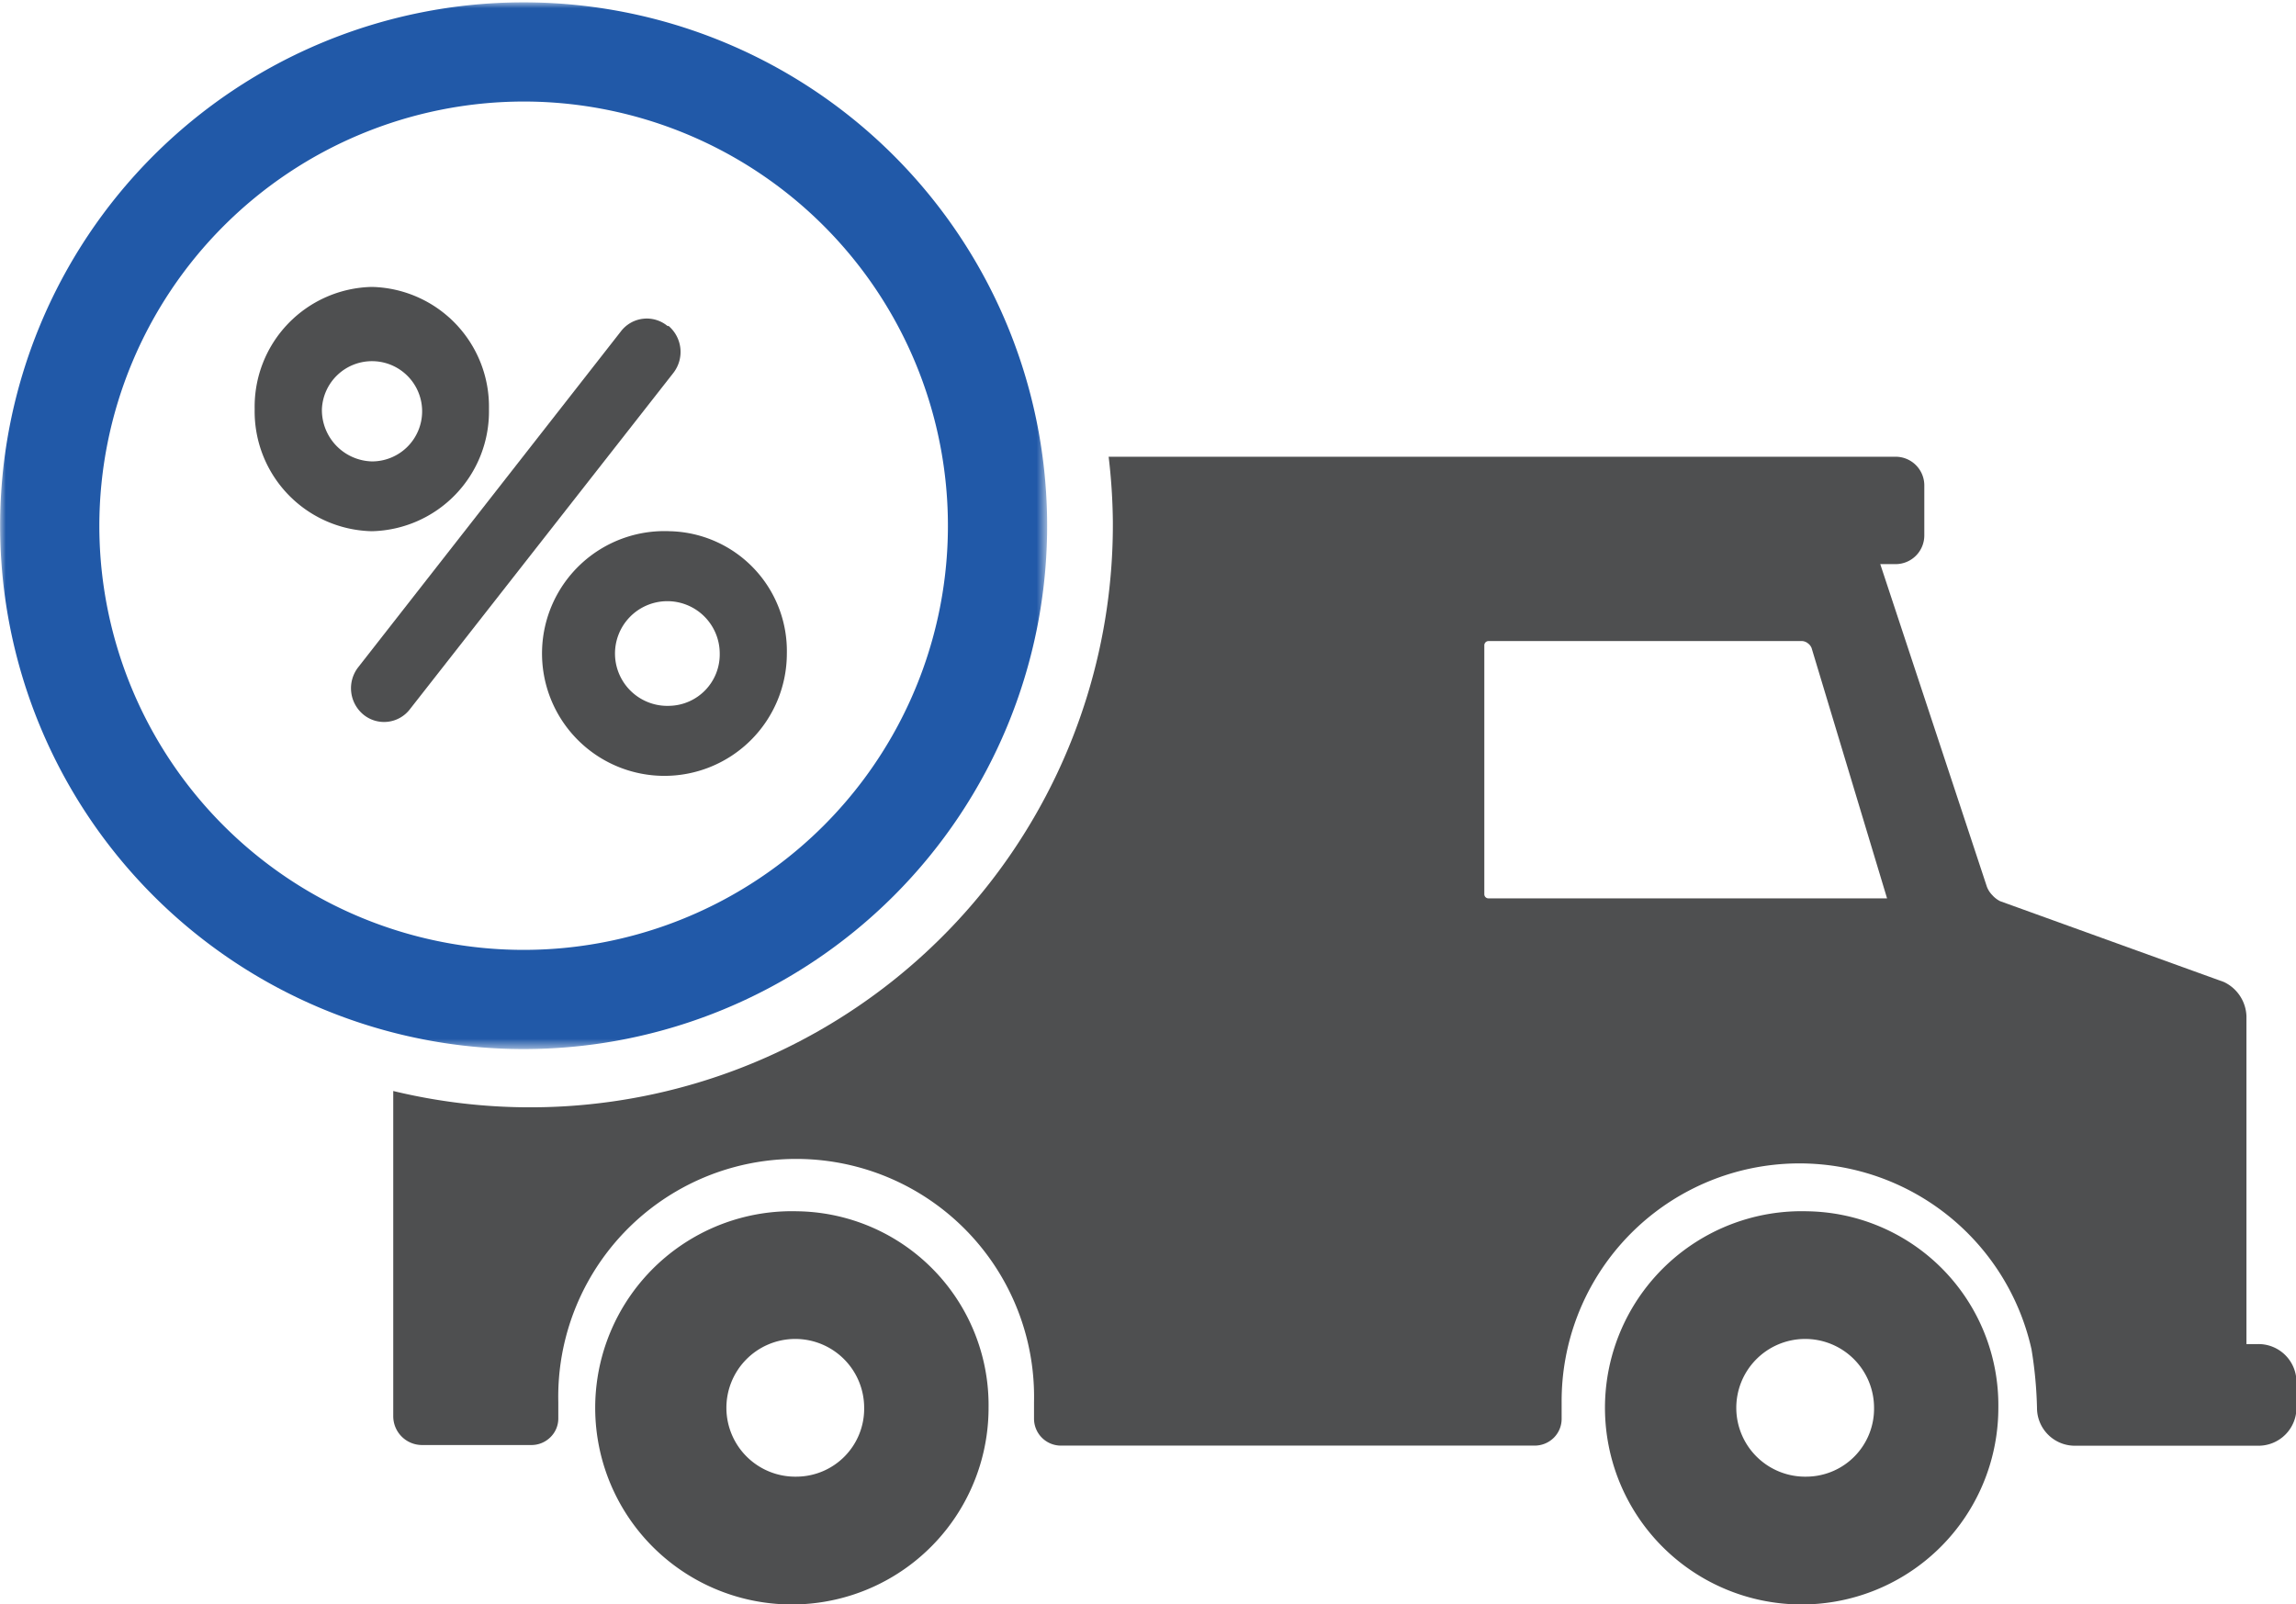
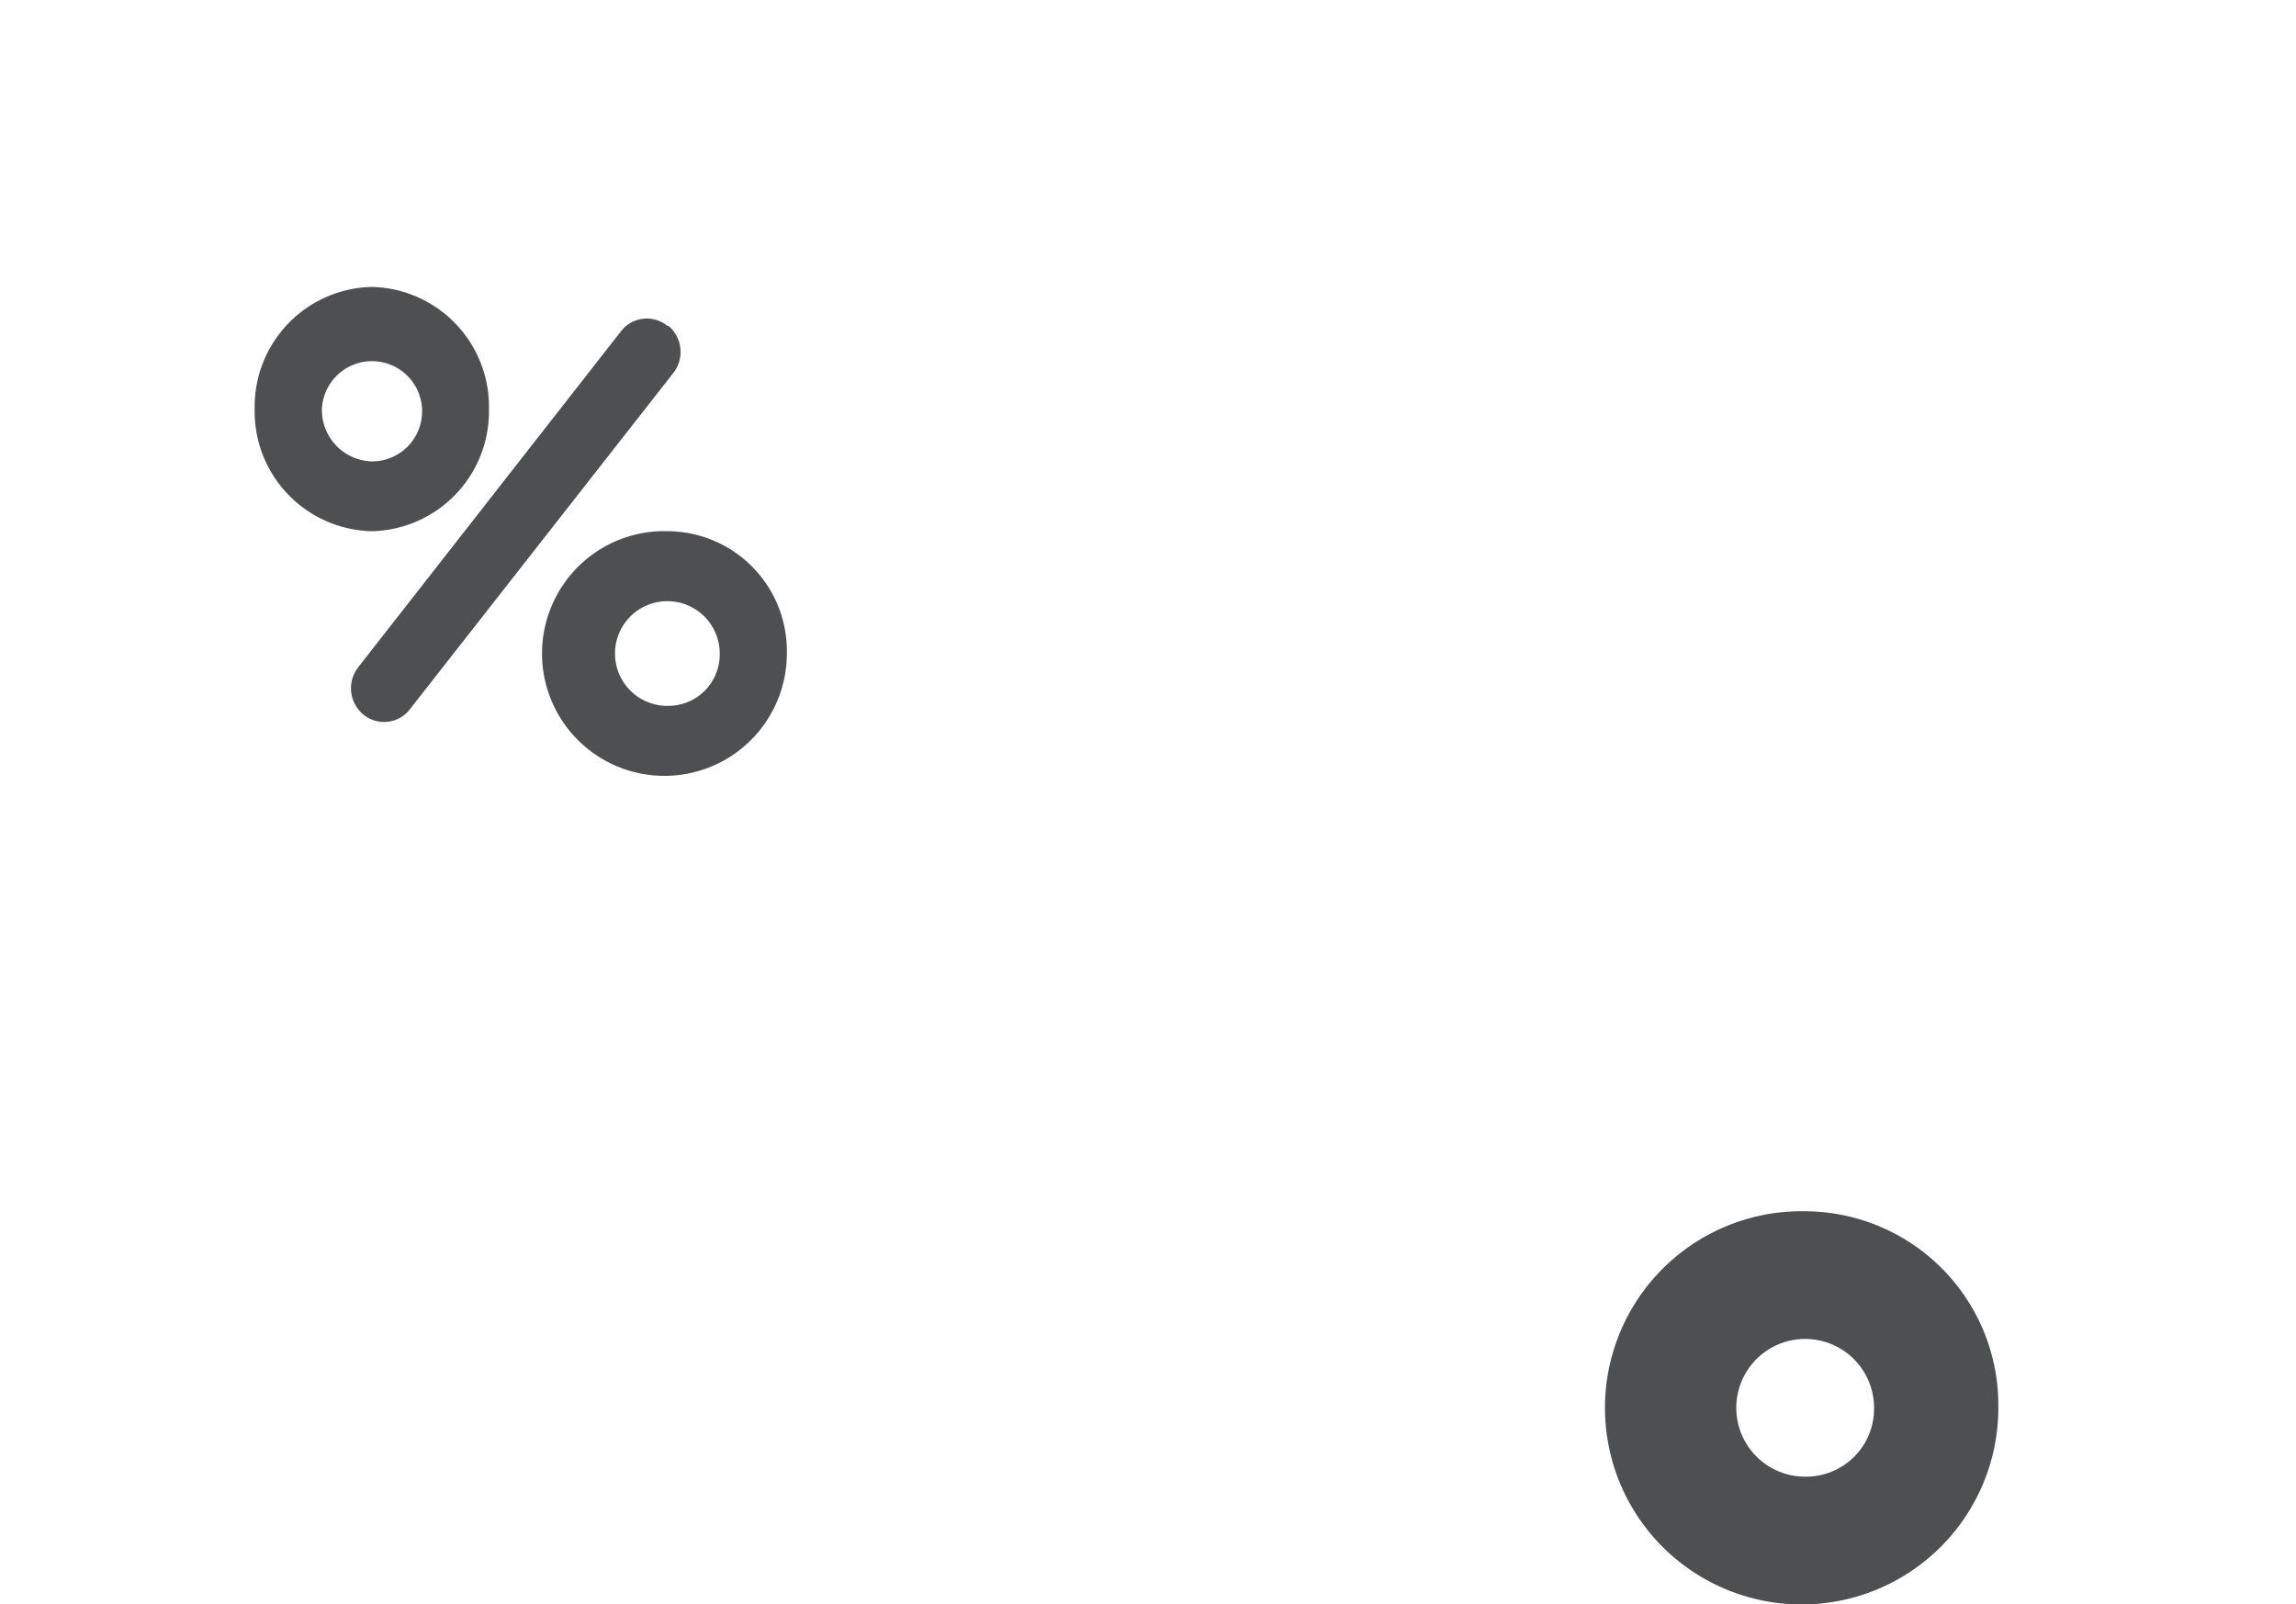
<svg xmlns="http://www.w3.org/2000/svg" id="best_rate" viewBox="0 0 196 137">
  <defs>
    <style>.cls-2{fill:#4e4f50}</style>
    <mask id="mask" x="0" y=".2" width="89.39" height="89.37" maskUnits="userSpaceOnUse">
      <g id="mask-2">
-         <path id="path-1" fill="#fff" d="M0 .2h89.39v89.37H0V.2z" />
-       </g>
+         </g>
    </mask>
  </defs>
  <path id="Fill-1" class="cls-2" d="M57 27.85a2.78 2.78 0 0 0-4 .45L30.56 57a2.92 2.92 0 0 0 .44 4 2.78 2.78 0 0 0 4-.45l22.5-28.73a2.92 2.92 0 0 0-.44-4" />
  <path id="Fill-3" class="cls-2" d="M27.48 34.93a4.28 4.28 0 1 1 4.28 4.47 4.39 4.39 0 0 1-4.28-4.47m14.26 0a10.23 10.23 0 0 0-10-10.43 10.23 10.23 0 0 0-10 10.43 10.23 10.23 0 0 0 10 10.43 10.23 10.23 0 0 0 10-10.43" />
  <path id="Fill-5" class="cls-2" d="M57.17 60.27a4.47 4.47 0 1 1 4.27-4.47 4.39 4.39 0 0 1-4.27 4.47m0-14.91a10.45 10.45 0 1 0 10 10.44 10.23 10.23 0 0 0-10-10.44" />
-   <path id="Fill-7" class="cls-2" d="M68.05 126.09a5.88 5.88 0 1 1 5.72-5.88 5.8 5.8 0 0 1-5.72 5.88m0-22.66a16.79 16.79 0 1 0 16.34 16.78 16.56 16.56 0 0 0-16.34-16.78" />
-   <path id="Fill-9" class="cls-2" d="M127.06 76.71a.35.35 0 0 1-.35-.35V55.1a.36.36 0 0 1 .35-.36h26.79a.87.87 0 0 1 .48.19.92.92 0 0 1 .32.41l6.44 21.37zm65.71 38.06h-1v-28a3.36 3.36 0 0 0-1.93-2.92l-19.1-6.9a2.25 2.25 0 0 1-.67-.52 2.06 2.06 0 0 1-.46-.72l-9.1-27.54h1.32a2.45 2.45 0 0 0 2.44-2.46v-4.2a2.45 2.45 0 0 0-2.43-2.51h-67.2a50.49 50.49 0 0 1 .36 5.53 49.74 49.74 0 0 1-61.43 48.63v27.77a2.46 2.46 0 0 0 2.43 2.46h9.34a2.3 2.3 0 0 0 1.65-.67 2.23 2.23 0 0 0 .67-1.63v-1.37a20.31 20.31 0 1 1 40.61 0v1.42a2.3 2.3 0 0 0 2.33 2.3H131a2.32 2.32 0 0 0 1.64-.67 2.27 2.27 0 0 0 .67-1.63v-1.42a20.3 20.3 0 0 1 40.11-4.51 35.62 35.62 0 0 1 .47 5 3.23 3.23 0 0 0 3.23 3.24h15.69a3.24 3.24 0 0 0 3.23-3.24V118a3.24 3.24 0 0 0-3.27-3.23z" />
  <path id="Fill-11" class="cls-2" d="M154.26 126.09a5.88 5.88 0 1 1 5.72-5.88 5.8 5.8 0 0 1-5.72 5.88m0-22.66a16.79 16.79 0 1 0 16.33 16.78 16.56 16.56 0 0 0-16.33-16.78" />
  <g mask="url(#mask)">
-     <path id="Fill-13" d="M44.69.2a44.69 44.69 0 1 0 44.7 44.69A44.69 44.69 0 0 0 44.69.2m0 8.47A36.22 36.22 0 1 1 8.48 44.89 36.26 36.26 0 0 1 44.69 8.67" fill="#2159a8" />
-   </g>
+     </g>
</svg>